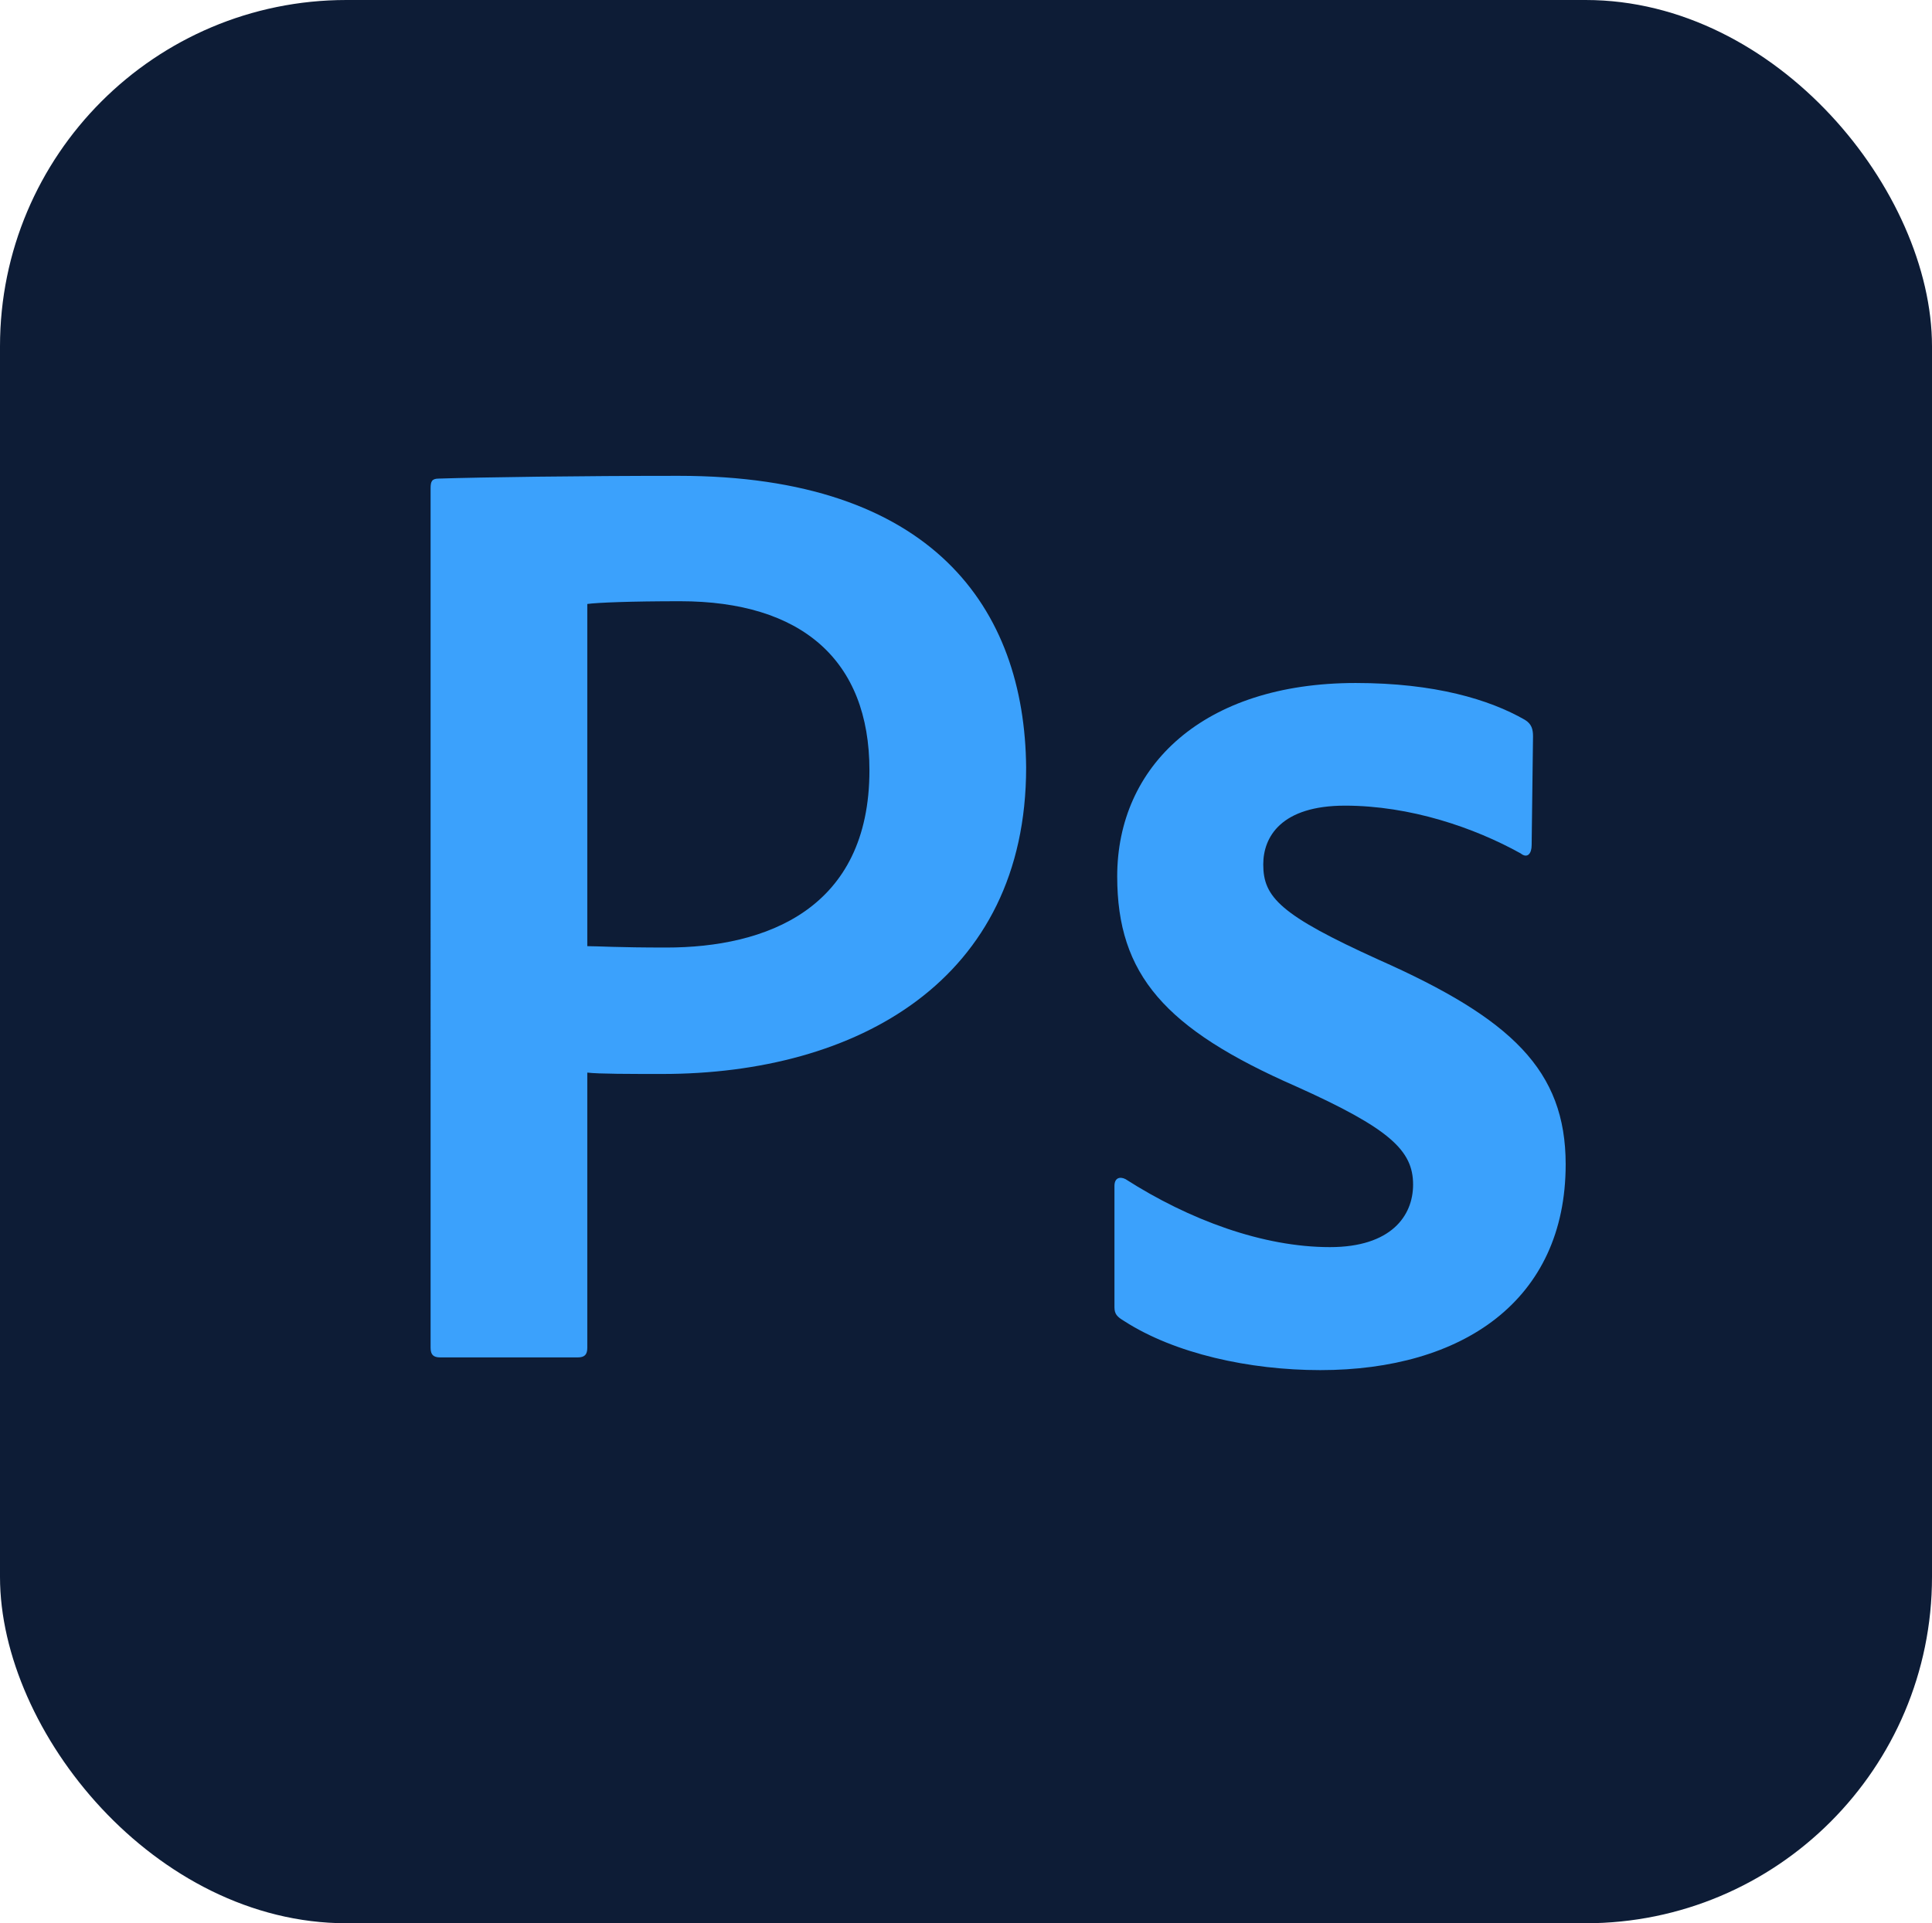
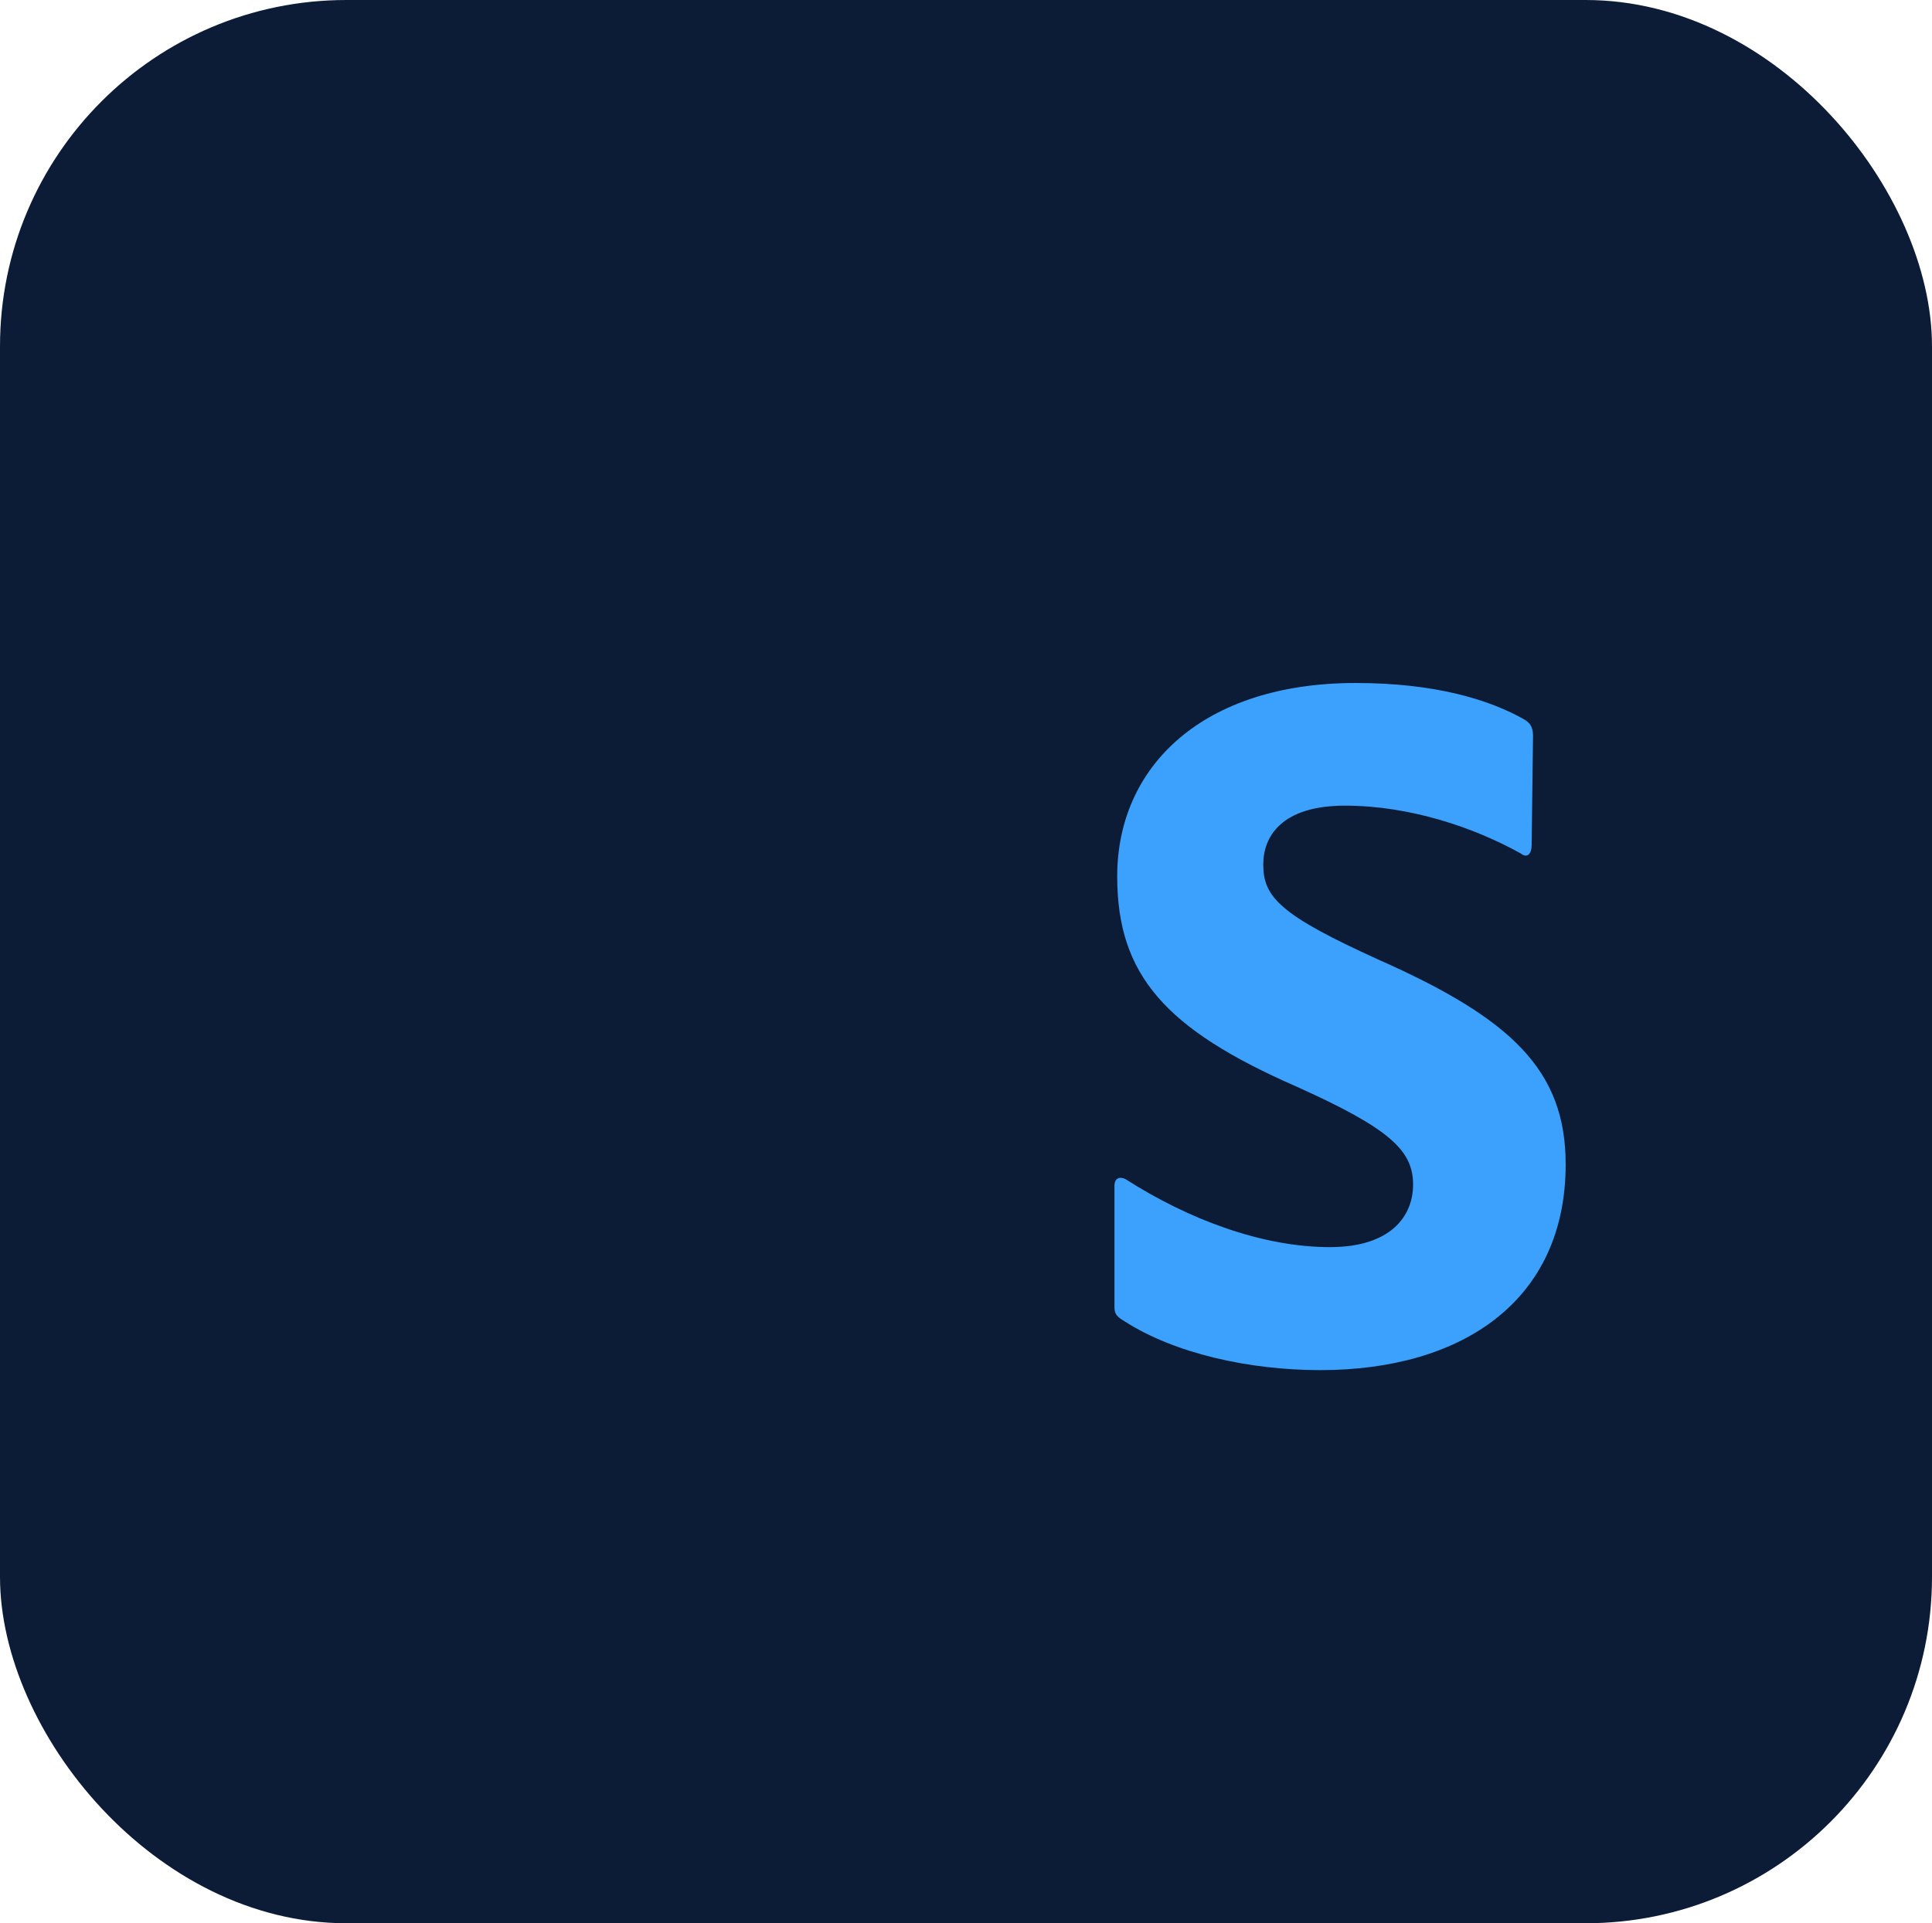
<svg xmlns="http://www.w3.org/2000/svg" id="Layer_1" data-name="Layer 1" viewBox="0 0 56.22 55.98">
  <defs>
    <style>
      .cls-1 {
        fill: #0d1c36;
      }

      .cls-1, .cls-2 {
        stroke-width: 0px;
      }

      .cls-2 {
        fill: #3ba1fc;
      }
    </style>
  </defs>
  <rect class="cls-1" width="56.22" height="55.98" rx="10.08" ry="10.08" />
  <g>
-     <path class="cls-2" d="M12.53,14.21c0-.2.04-.28.24-.28,1.27-.04,4.08-.08,6.98-.08,7.38,0,10.07,3.85,10.11,8.49,0,6.19-4.92,8.92-10.59,8.92-.91,0-1.86,0-2.18-.04v8.01c0,.2-.08.28-.28.28h-4c-.2,0-.28-.08-.28-.28V14.21ZM17.09,27.54c.32,0,.87.04,2.3.04,2.89,0,5.91-1.11,5.91-5.16,0-3.21-1.98-4.92-5.51-4.92-1.43,0-2.42.04-2.7.08v9.95Z" />
    <path class="cls-2" d="M39.14,23.45c-1.86,0-2.38.91-2.38,1.71,0,.95.48,1.47,3.37,2.78,3.85,1.71,5.43,3.21,5.43,5.95,0,3.97-3.01,5.99-7.14,5.99-2.06,0-4.24-.48-5.71-1.43-.2-.12-.28-.2-.28-.4v-3.53c0-.24.16-.28.32-.2,1.86,1.19,4,1.98,5.95,1.98,1.78,0,2.42-.91,2.42-1.82,0-.99-.67-1.63-3.41-2.86-3.81-1.67-5.2-3.25-5.2-6.11,0-3.21,2.5-5.63,6.94-5.63,2.3,0,3.89.48,4.92,1.07.2.12.24.28.24.48l-.04,3.17c0,.24-.12.4-.32.24-1.35-.75-3.21-1.39-5.12-1.39Z" />
  </g>
</svg>